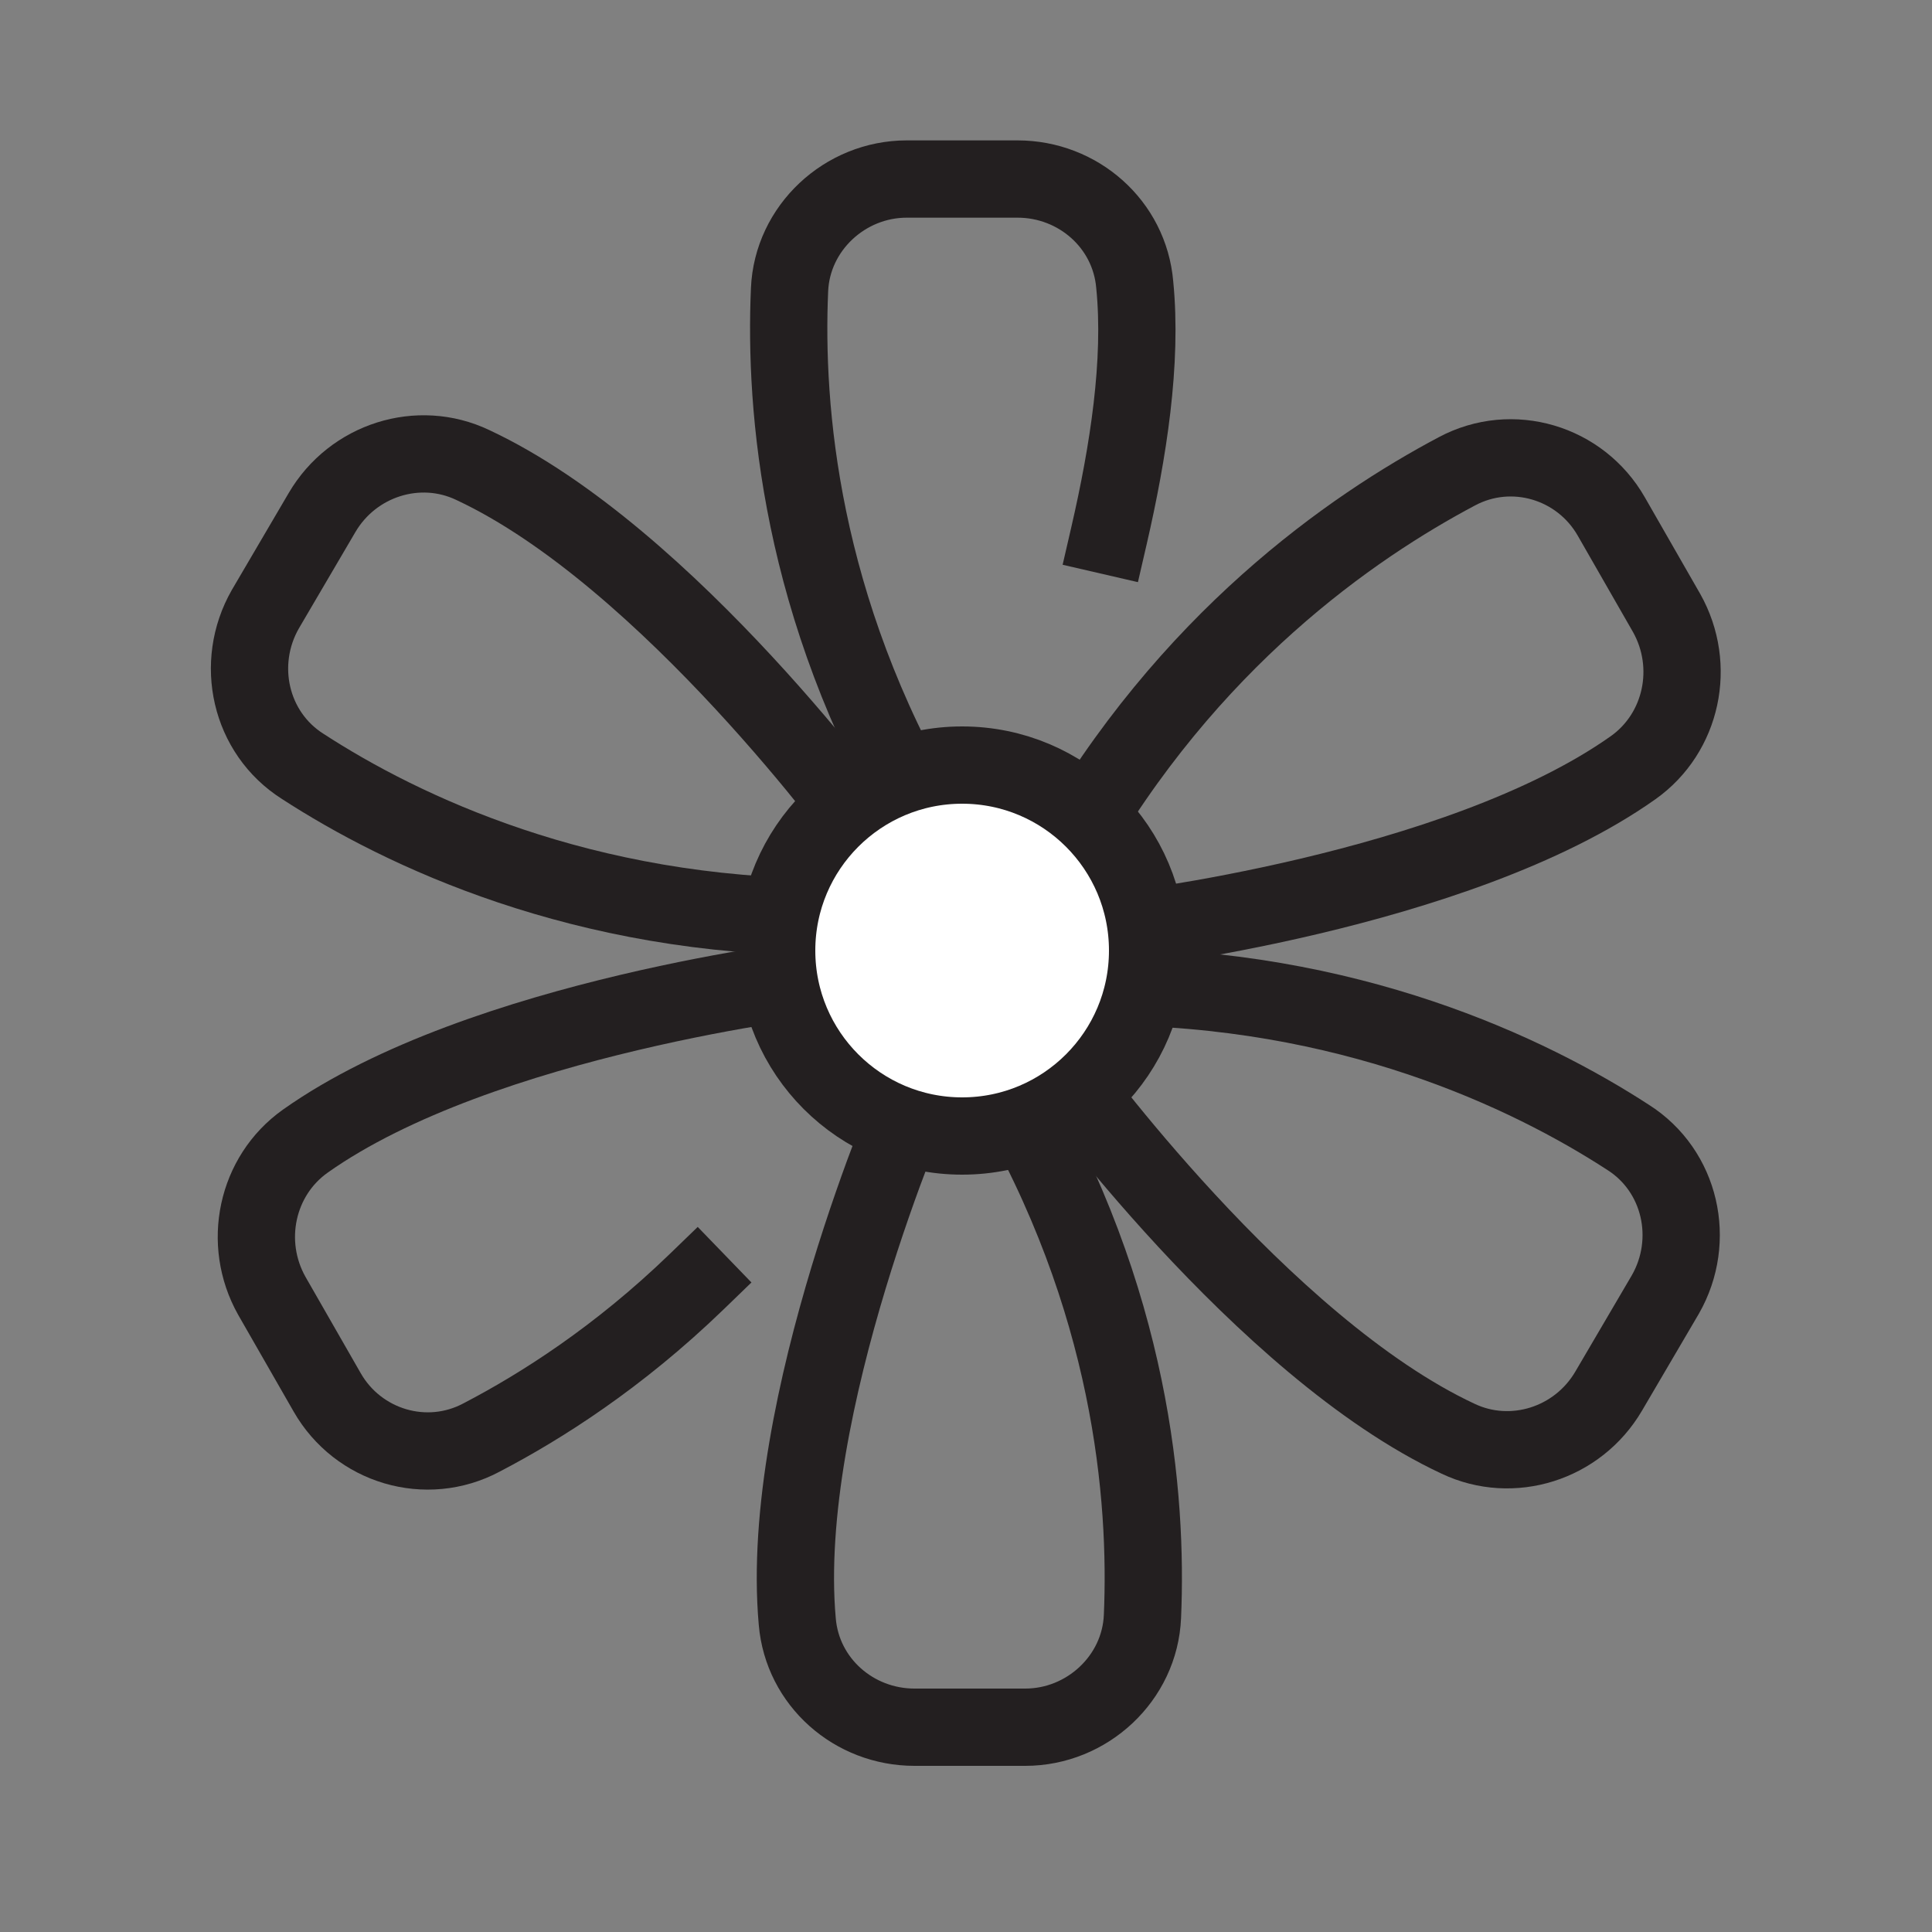
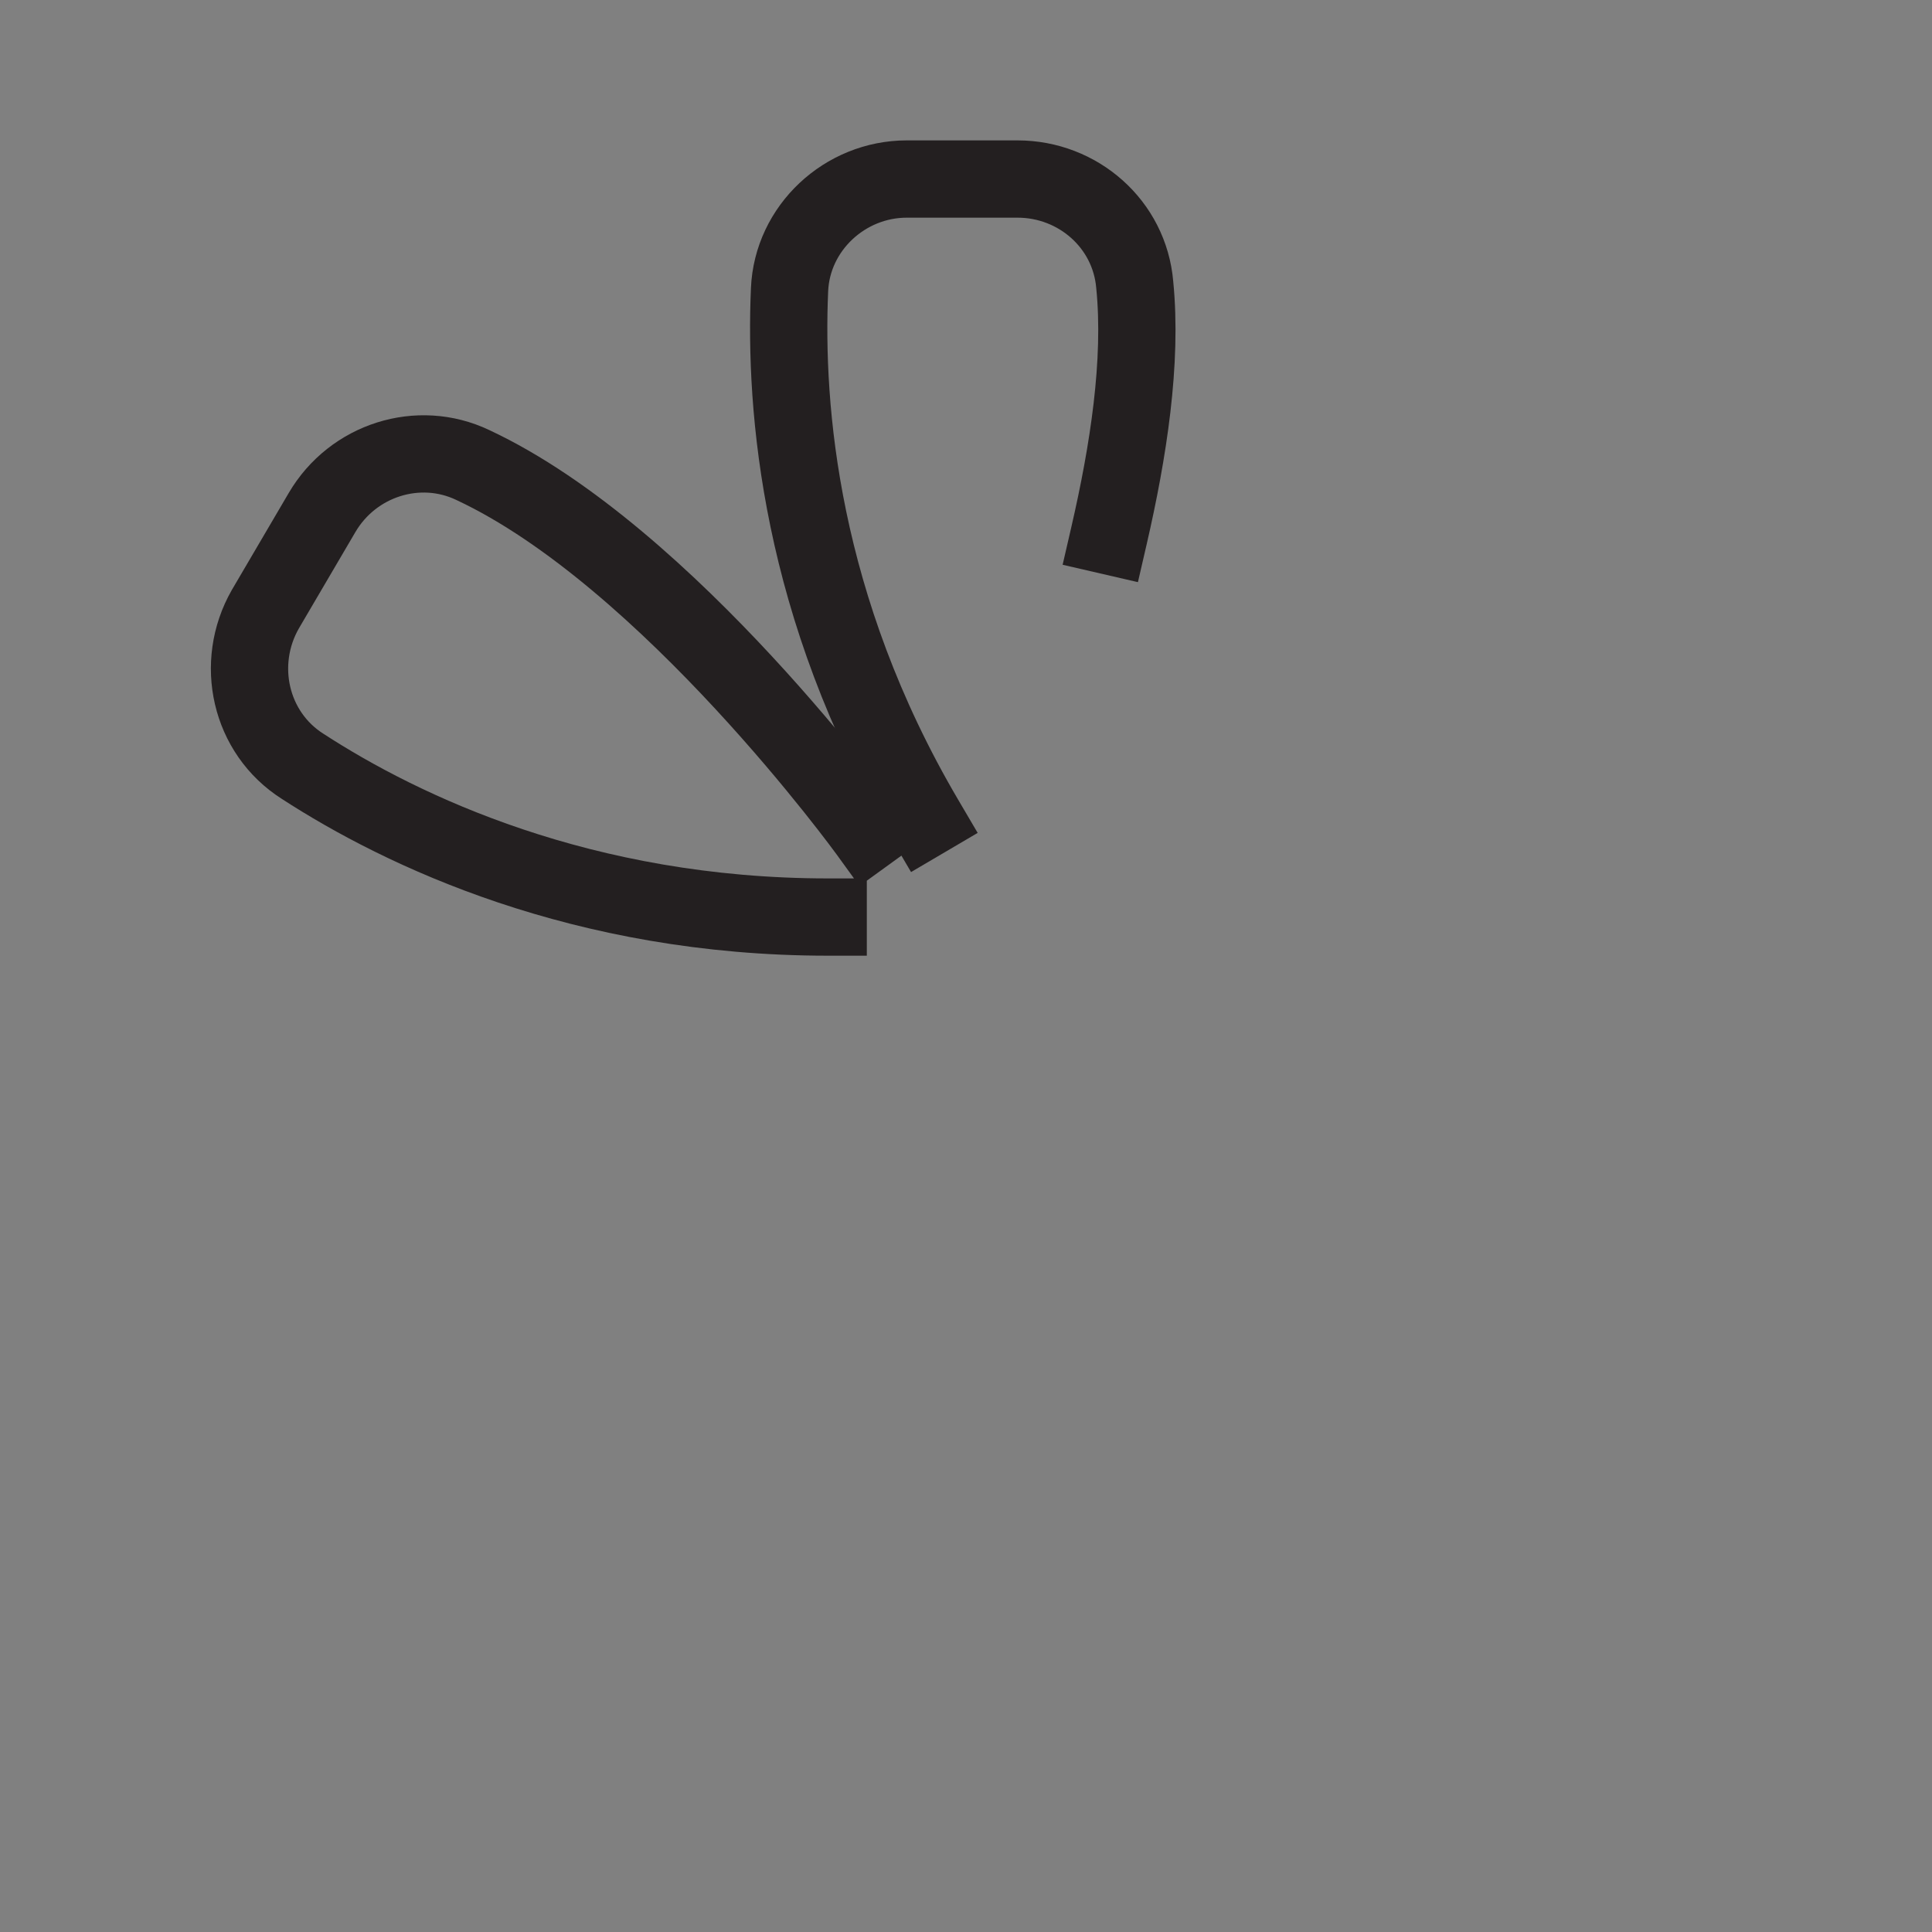
<svg xmlns="http://www.w3.org/2000/svg" version="1.1" id="Layer_1" x="0px" y="0px" viewBox="0 0 150 150" style="enable-background:new 0 0 150 150;" xml:space="preserve">
  <rect x="0" y="0" width="150" height="150" fill="#808080" stroke="none" />
  <style type="text/css">
	.st0{fill:none;stroke:#231F20;stroke-width:6;stroke-linecap:square;stroke-linejoin:bevel;stroke-miterlimit:10;}
	.st1{fill:#FFFFFF;stroke:#231F20;stroke-width:6;stroke-linecap:square;stroke-linejoin:bevel;stroke-miterlimit:10;}
	.st2{fill:none;stroke:#231F20;stroke-width:6;stroke-miterlimit:10;}
</style>
-   <path class="st0" d="M71,85c0,0-10.6,24.2-9.1,40.9c0.4,4.7,4.4,8.2,9.1,8.2h8.6c4.8,0,8.9-3.8,9.1-8.6c0.4-9.2-0.8-24.6-10.5-41.1" />
  <path class="st0" d="M86.1,41.6c1.5-6.5,2.6-13.5,2-19.5c-0.4-4.7-4.4-8.2-9.1-8.2h-8.6c-4.8,0-8.9,3.8-9.1,8.6  c-0.4,9.2,0.8,24.6,10.5,41.1" />
-   <path class="st0" d="M82.5,83.2c0,0,15.5,21.4,30.7,28.5c4.2,2,9.3,0.4,11.7-3.7l4.4-7.5c2.4-4.2,1.2-9.6-2.9-12.2  c-7.7-5-21.7-11.7-40.8-11.7" />
  <path class="st0" d="M67.4,64.6c0,0-15.5-21.4-30.7-28.5c-4.2-2-9.3-0.4-11.7,3.7l-4.4,7.5c-2.4,4.2-1.2,9.6,2.9,12.2  c7.7,5,21.7,11.7,40.8,11.7" />
-   <path class="st0" d="M86.8,72.3c0,0,26.3-3,40-12.7c3.8-2.7,4.9-7.9,2.6-12l-4.3-7.5c-2.4-4.2-7.7-5.8-12-3.5  c-8.1,4.3-20.9,13.1-30.3,29.7" />
-   <path class="st0" d="M63.7,75.9c0,0-26.3,3-40,12.7c-3.8,2.7-4.9,7.9-2.6,12l4.3,7.5c2.4,4.2,7.7,5.8,12,3.5  c4.6-2.4,10.6-6.2,16.7-12.1" />
-   <circle class="st1" cx="74.7" cy="73.8" r="14.4" />
</svg>